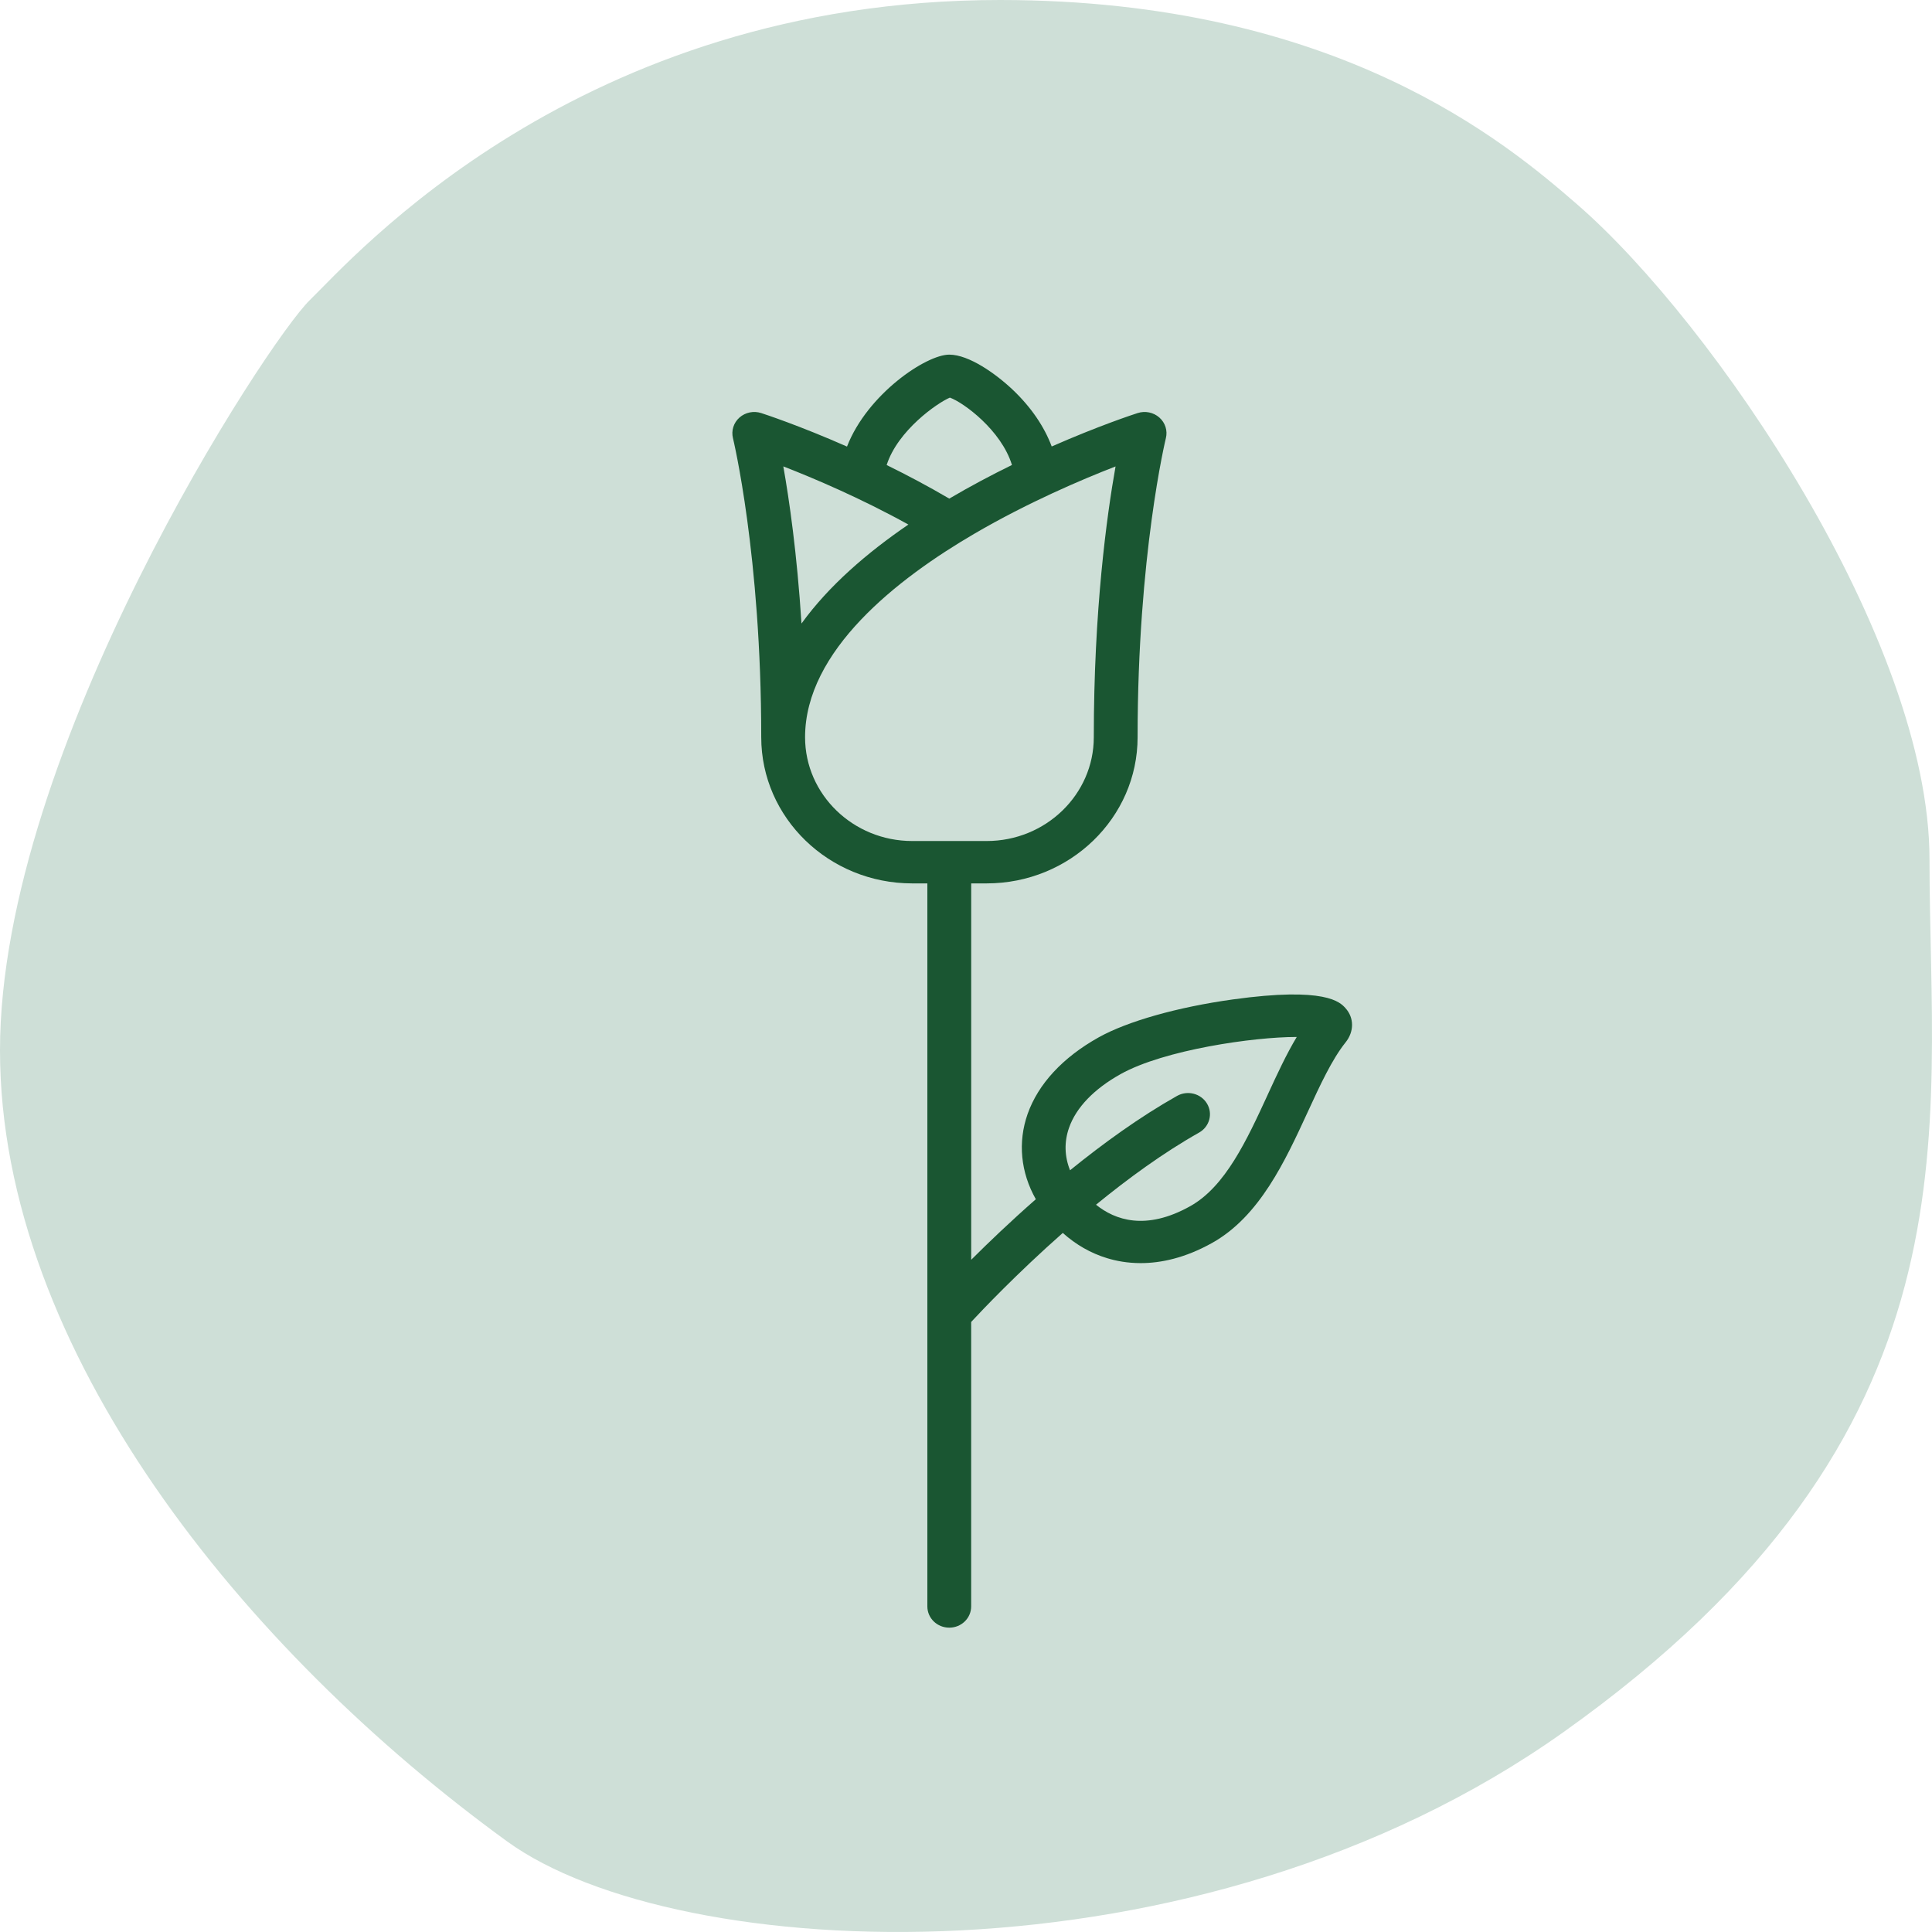
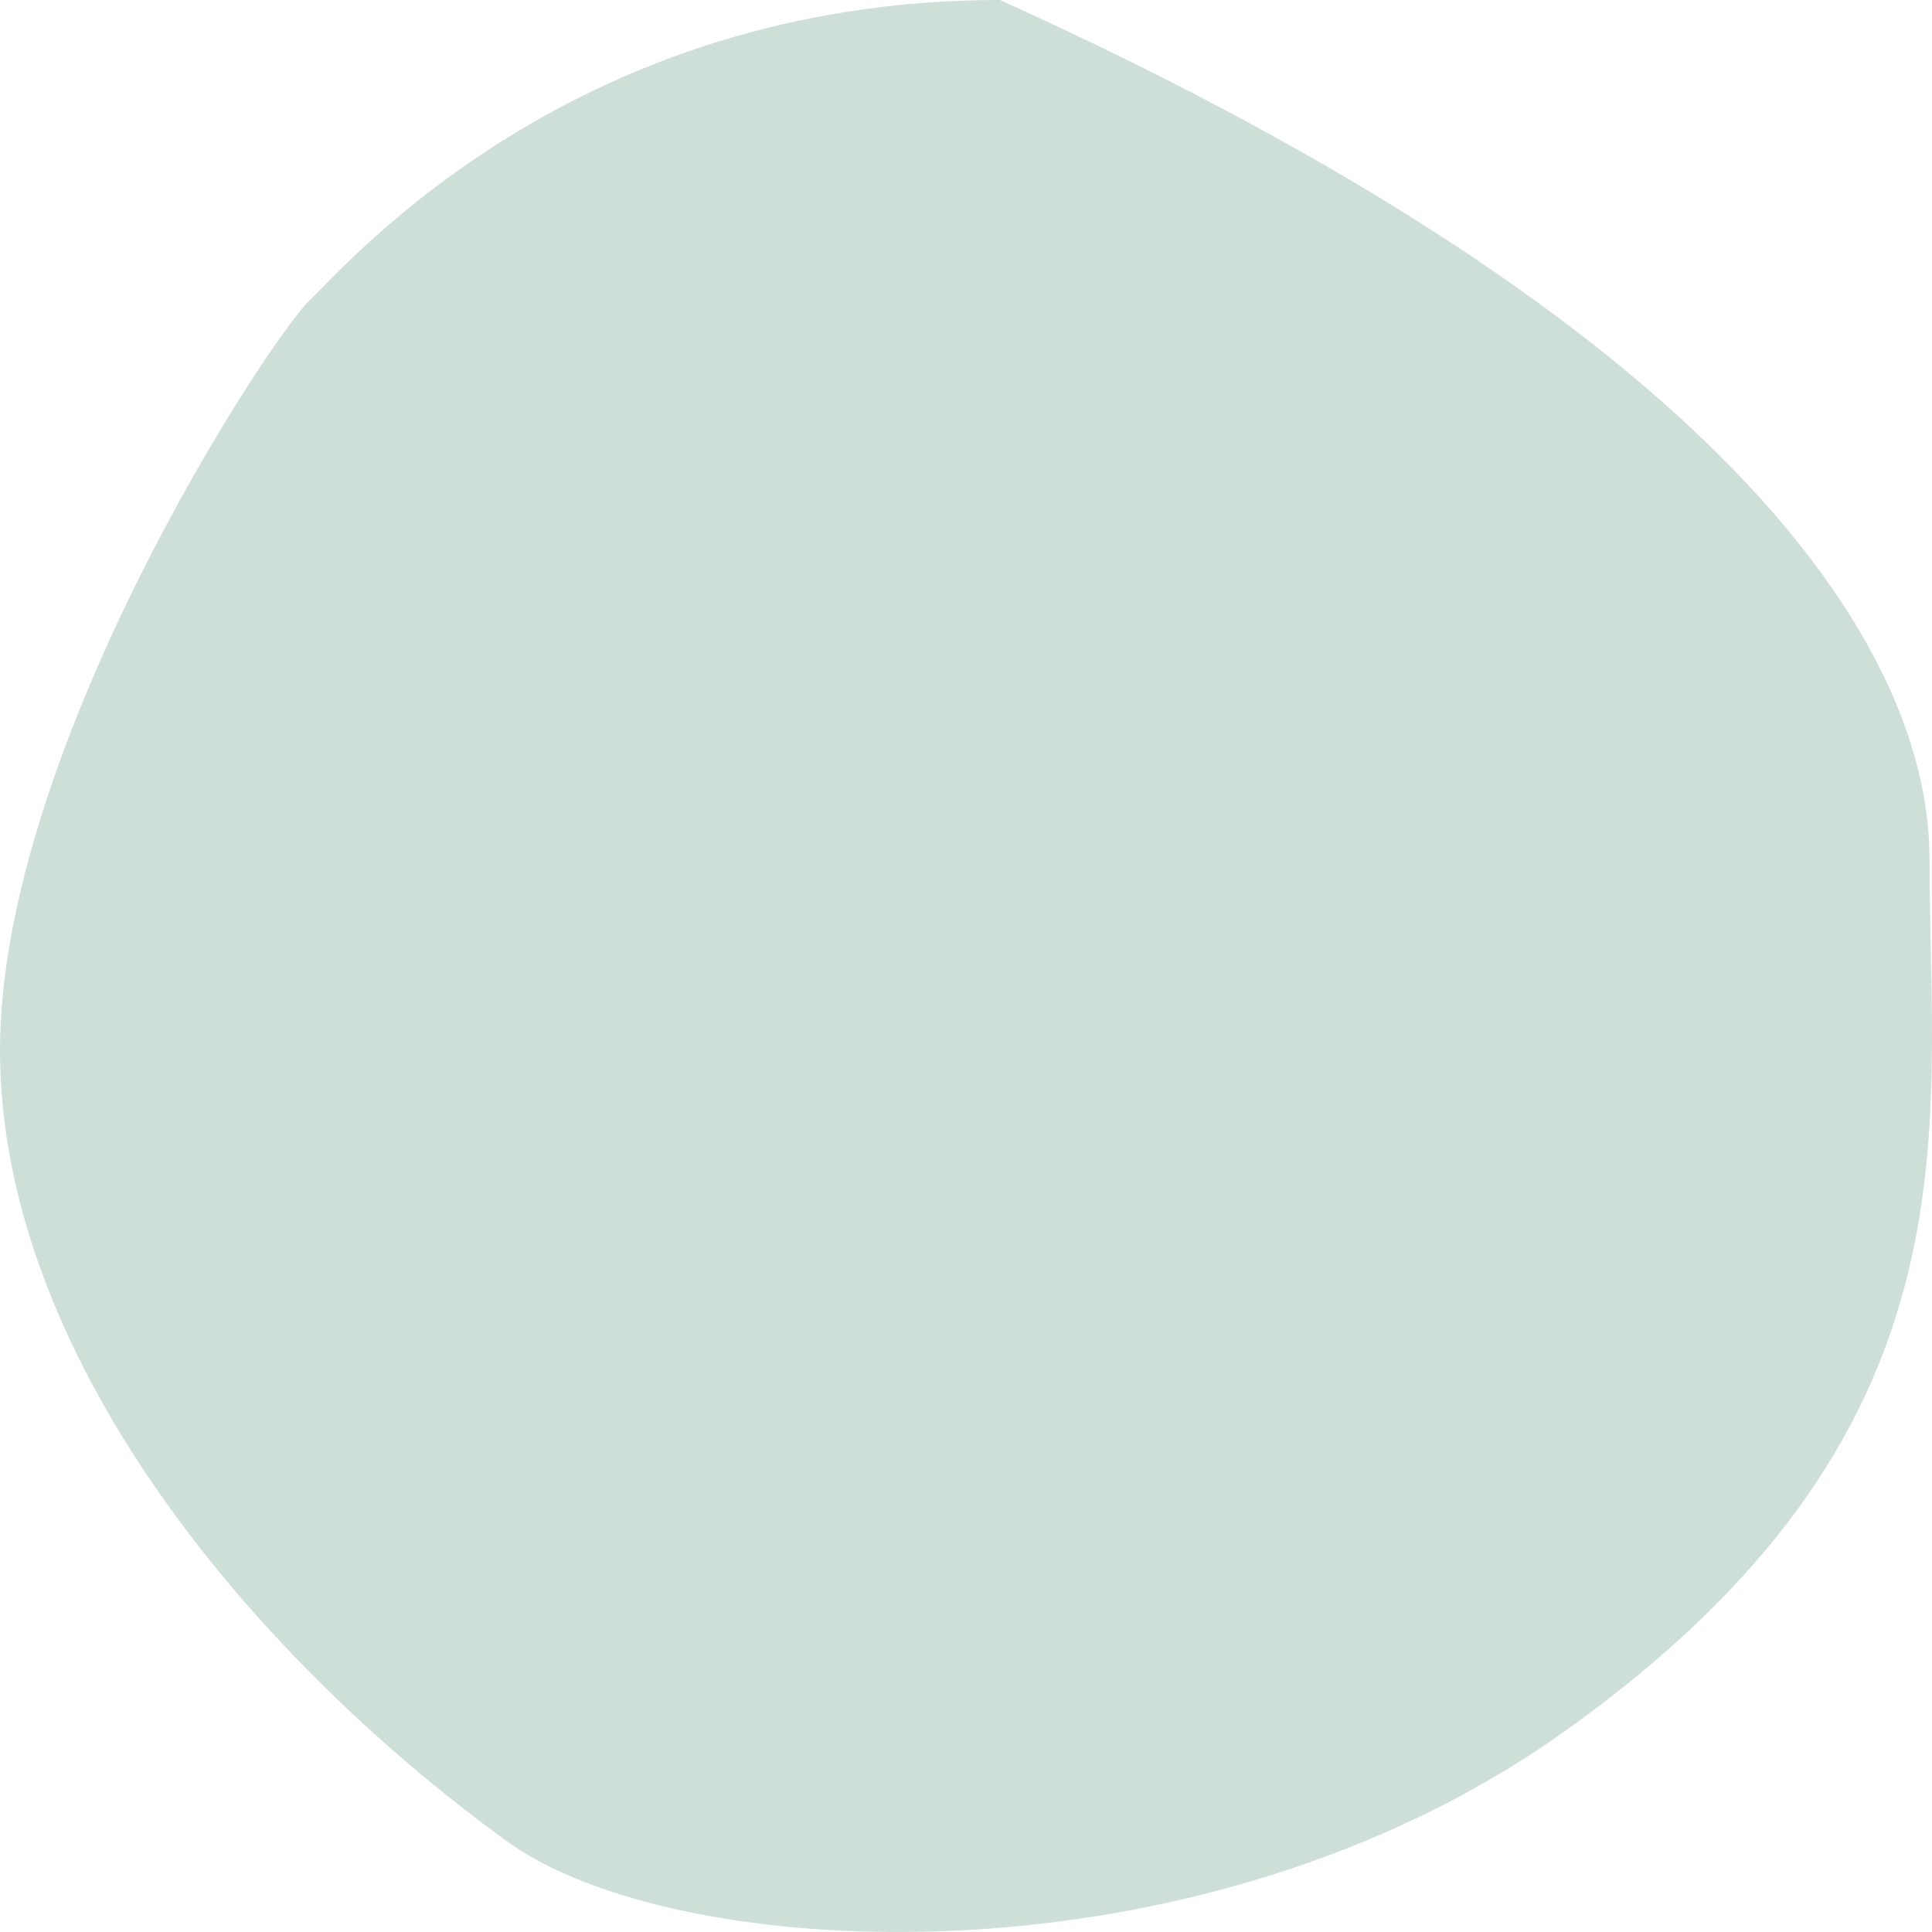
<svg xmlns="http://www.w3.org/2000/svg" width="61" height="61" viewBox="0 0 61 61" fill="none">
-   <path d="M31.572 0C42.245 0 47.581 4.529 49.804 6.46C54.103 10.192 60.921 20.206 60.921 27.131C60.921 35.744 62.7 45.219 49.359 54.693C37.798 62.904 21.345 62.014 16.009 58.138C7.708 52.109 0 42.635 0 33.16C0 23.686 8.449 10.766 9.783 9.474C11.117 8.182 18.232 0 31.572 0Z" fill="#CEDFD7" />
-   <path d="M42.482 31.831C42.313 31.644 41.867 31.147 38.923 31.556C37.18 31.798 35.596 32.246 34.687 32.754C33.555 33.387 32.78 34.224 32.445 35.173C32.132 36.064 32.225 37.016 32.705 37.864C31.901 38.569 31.201 39.24 30.664 39.776V27.892H31.152C33.779 27.892 35.918 25.822 35.918 23.277C35.918 17.529 36.802 13.869 36.811 13.833C36.87 13.596 36.791 13.347 36.605 13.183C36.42 13.019 36.157 12.965 35.919 13.042C35.775 13.088 34.68 13.449 33.206 14.097C32.973 13.471 32.556 12.859 31.984 12.314C31.442 11.799 30.591 11.197 29.972 11.197C29.239 11.197 27.384 12.448 26.743 14.1C25.225 13.43 24.111 13.067 24.034 13.042C23.795 12.965 23.534 13.019 23.348 13.183C23.163 13.347 23.084 13.596 23.142 13.833C23.15 13.869 24.035 17.529 24.035 23.277C24.035 25.823 26.173 27.892 28.801 27.892H29.28V50.721C29.28 51.091 29.589 51.391 29.972 51.391C30.354 51.391 30.663 51.091 30.663 50.721V41.739C30.993 41.384 32.094 40.219 33.556 38.928C33.967 39.297 34.442 39.57 34.955 39.725C35.242 39.813 35.599 39.881 36.015 39.881C36.645 39.881 37.411 39.725 38.272 39.243C39.772 38.404 40.577 36.655 41.288 35.112C41.682 34.257 42.054 33.449 42.485 32.911C42.758 32.57 42.757 32.136 42.482 31.831V31.831ZM29.991 12.554C30.423 12.709 31.615 13.584 31.951 14.681C31.314 14.993 30.642 15.348 29.972 15.743C29.301 15.349 28.631 14.995 27.995 14.683C28.343 13.594 29.588 12.724 29.991 12.554V12.554ZM24.732 14.726C25.699 15.102 27.17 15.726 28.681 16.562C27.379 17.451 26.166 18.496 25.306 19.687C25.164 17.468 24.918 15.772 24.732 14.726V14.726ZM28.802 26.554C26.937 26.554 25.419 25.084 25.419 23.278C25.419 20.544 28.329 18.272 30.77 16.848C32.449 15.868 34.145 15.145 35.222 14.727C34.945 16.282 34.535 19.266 34.535 23.278C34.535 25.084 33.018 26.554 31.153 26.554H28.803H28.802ZM40.025 34.567C39.369 35.991 38.692 37.462 37.58 38.083C36.177 38.868 35.203 38.52 34.605 38.037C35.619 37.208 36.737 36.392 37.859 35.76C38.189 35.574 38.301 35.163 38.109 34.844C37.917 34.524 37.493 34.416 37.163 34.602C35.988 35.264 34.831 36.102 33.785 36.95C33.609 36.509 33.597 36.051 33.754 35.606C33.978 34.968 34.54 34.384 35.378 33.915C36.76 33.143 39.593 32.741 40.92 32.741C40.928 32.741 40.935 32.741 40.943 32.741C40.614 33.287 40.325 33.914 40.024 34.567H40.025Z" fill="#1A5632" />
+   <path d="M31.572 0C54.103 10.192 60.921 20.206 60.921 27.131C60.921 35.744 62.7 45.219 49.359 54.693C37.798 62.904 21.345 62.014 16.009 58.138C7.708 52.109 0 42.635 0 33.16C0 23.686 8.449 10.766 9.783 9.474C11.117 8.182 18.232 0 31.572 0Z" fill="#CEDFD7" />
</svg>